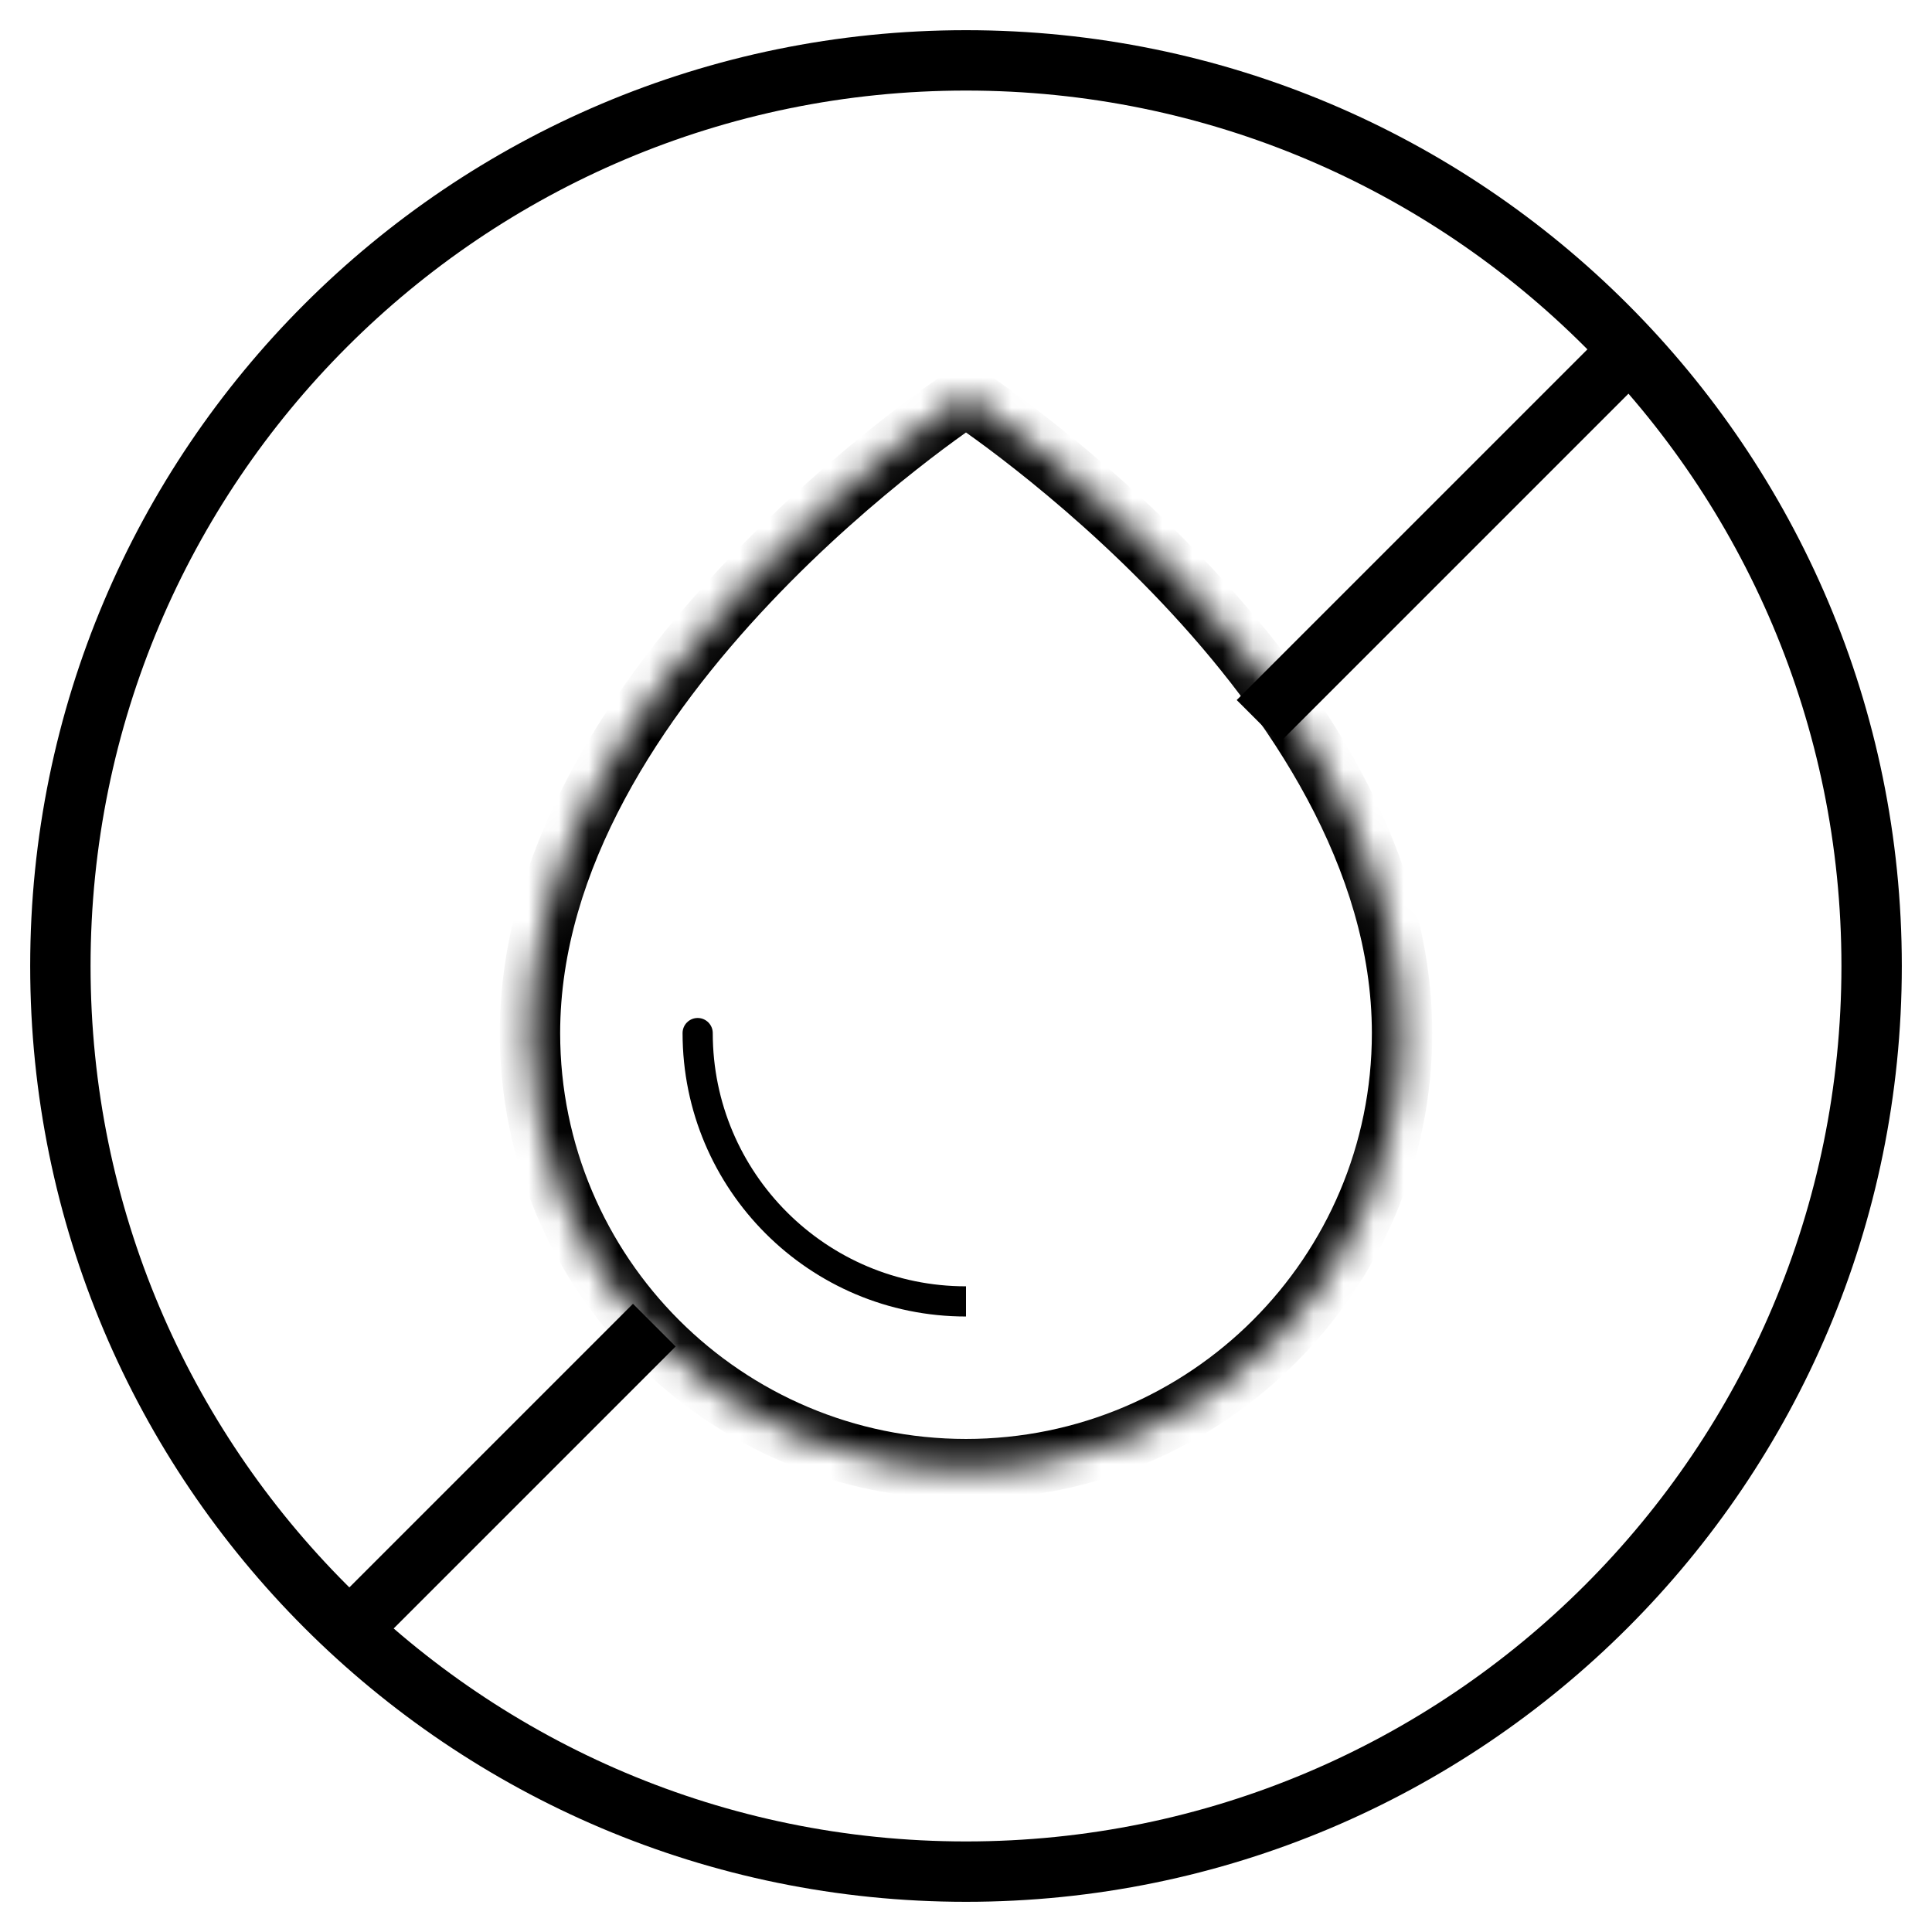
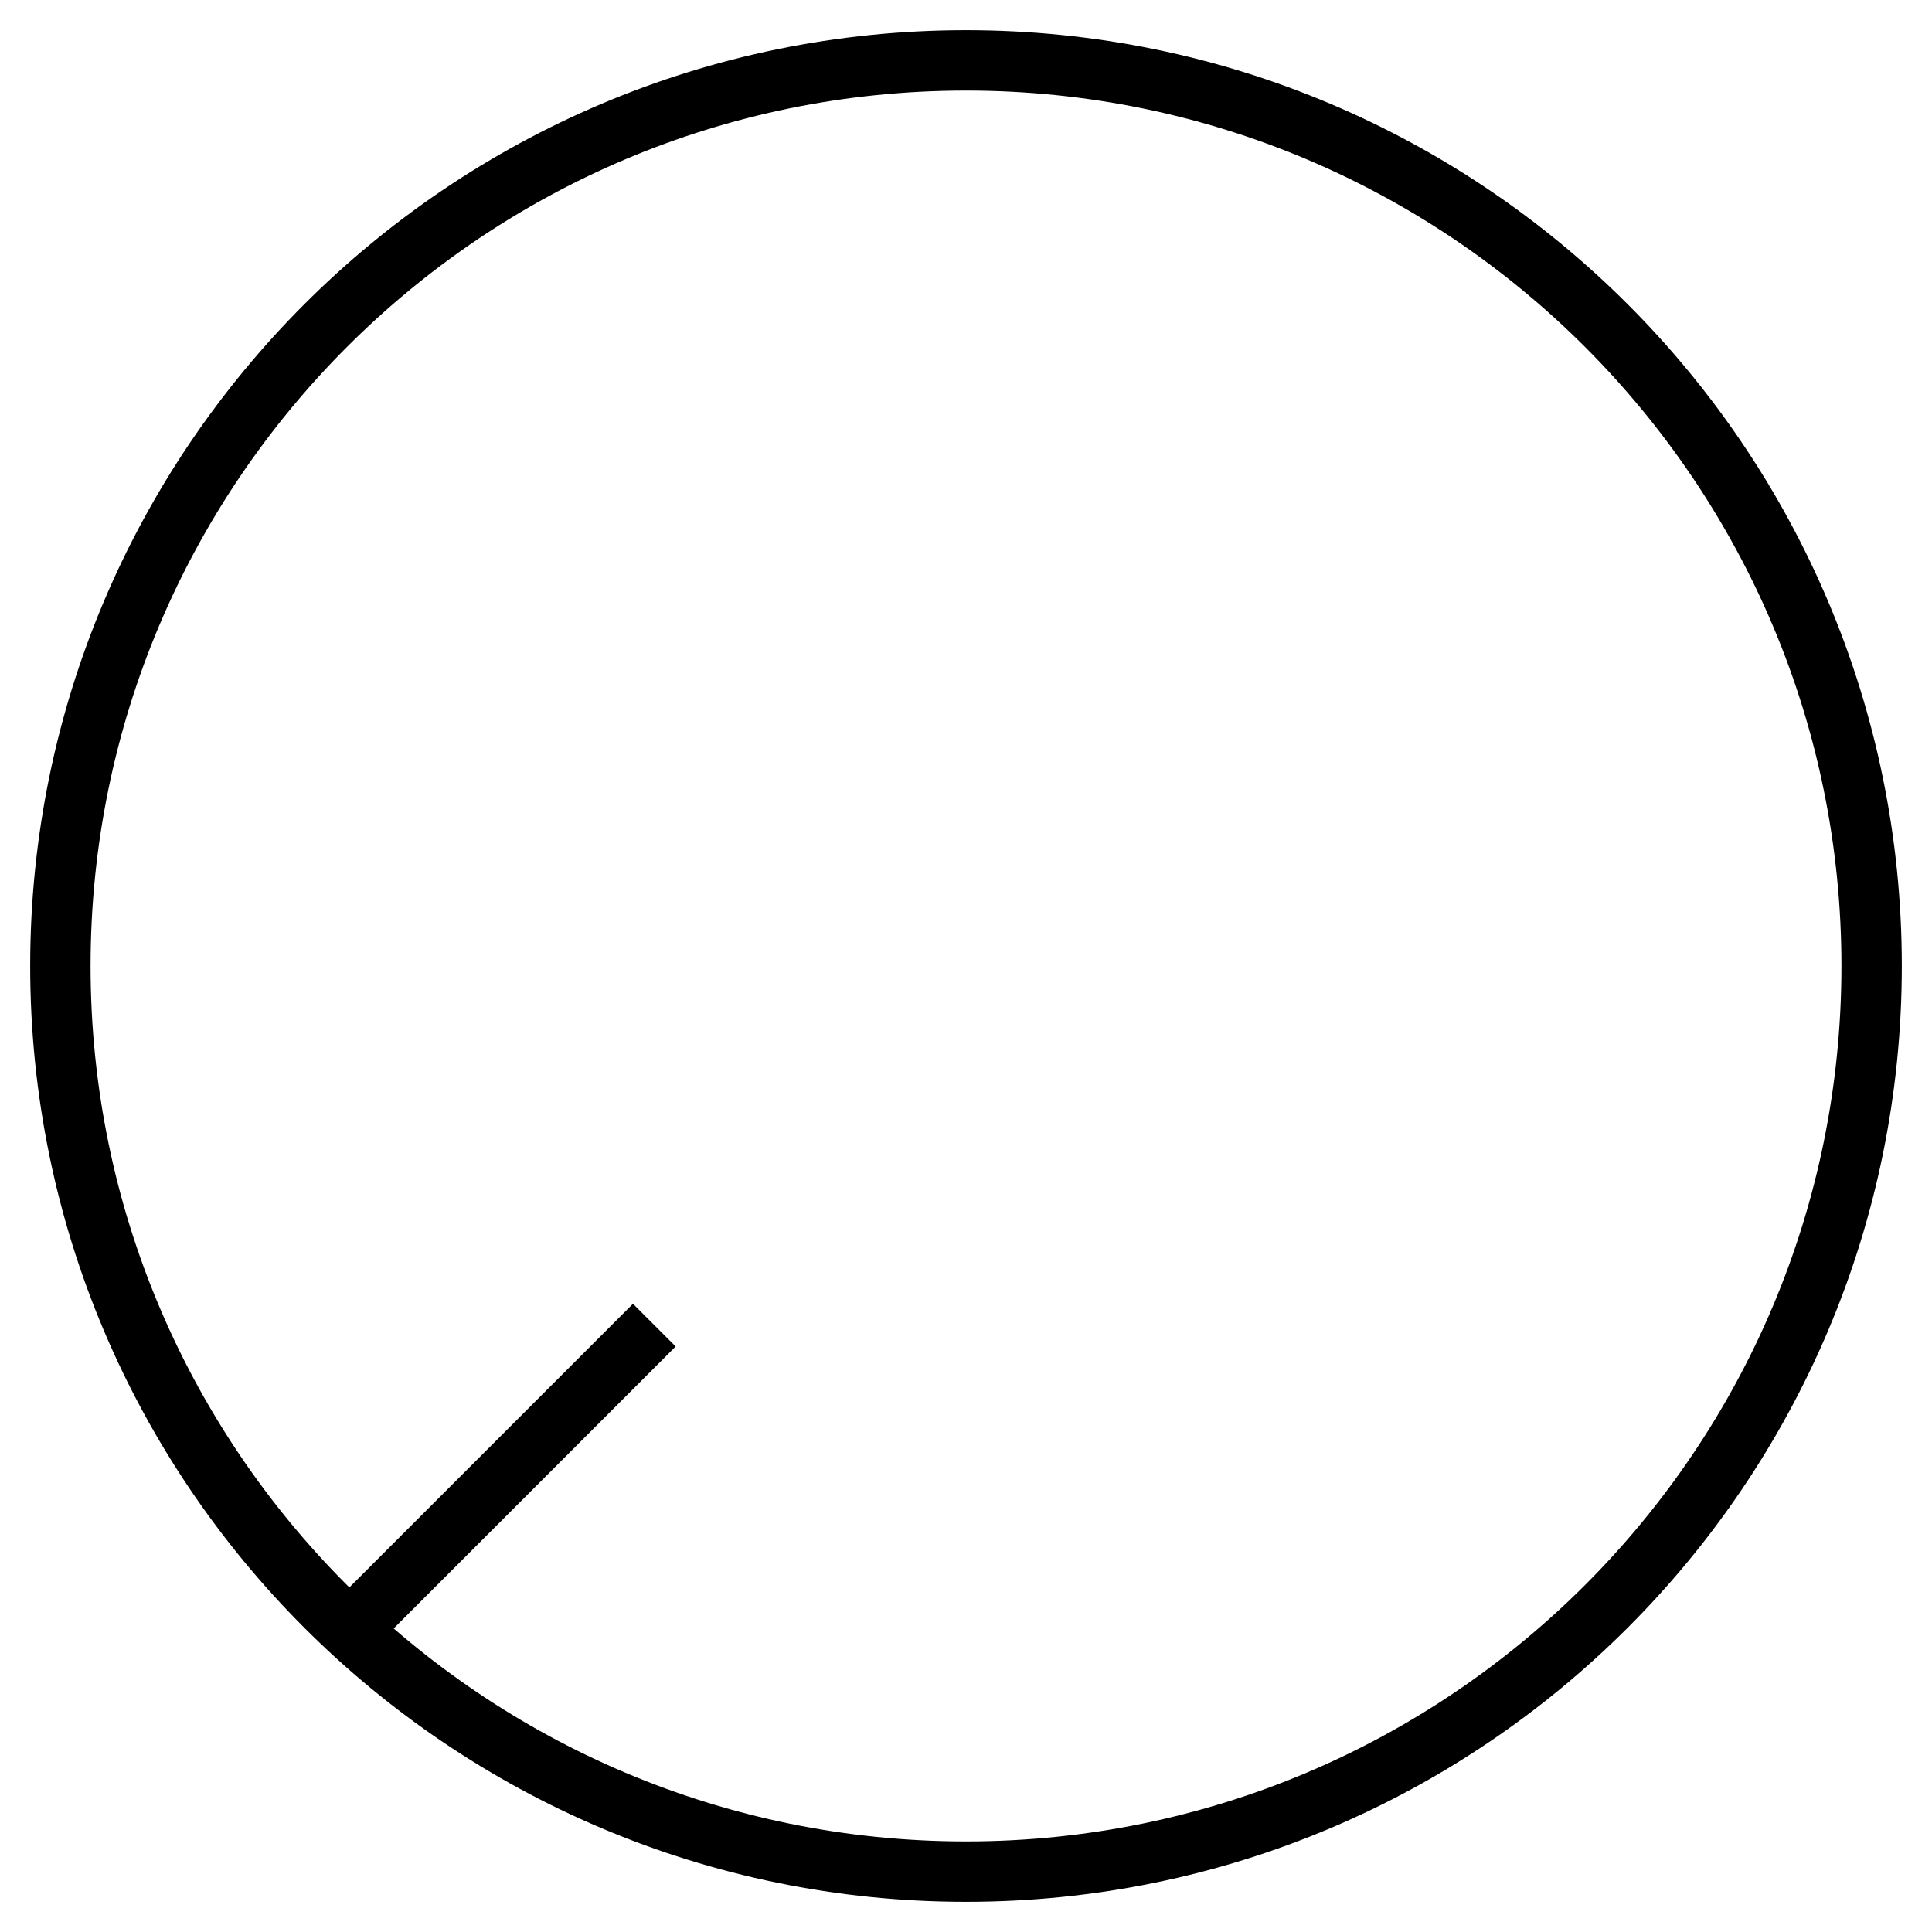
<svg xmlns="http://www.w3.org/2000/svg" width="64" height="64" viewBox="0 0 64 64" fill="none">
  <mask id="path-1-inside-1_1878_1011" fill="white">
-     <path d="M46.445 34.222C46.445 42.2 39.978 48.667 32 48.667C24.023 48.667 17.556 42.2 17.556 34.222C17.556 22.556 32 13.111 32 13.111C32 13.111 46.445 22.556 46.445 34.222Z" />
-   </mask>
-   <path d="M23.611 34.222C23.611 33.946 23.387 33.722 23.111 33.722C22.835 33.722 22.611 33.946 22.611 34.222H23.611ZM32 42.611C27.367 42.611 23.611 38.855 23.611 34.222H22.611C22.611 39.408 26.815 43.611 32 43.611V42.611ZM32 13.111L32.547 12.274C32.215 12.057 31.785 12.057 31.453 12.274L32 13.111ZM45.445 34.222C45.445 41.648 39.425 47.667 32 47.667V49.667C40.53 49.667 47.445 42.752 47.445 34.222H45.445ZM32 47.667C24.575 47.667 18.556 41.648 18.556 34.222H16.556C16.556 42.752 23.47 49.667 32 49.667V47.667ZM18.556 34.222C18.556 28.784 21.942 23.747 25.505 19.979C27.268 18.113 29.035 16.601 30.362 15.555C31.025 15.032 31.576 14.627 31.959 14.355C32.151 14.218 32.3 14.115 32.401 14.047C32.451 14.013 32.489 13.987 32.514 13.971C32.526 13.963 32.535 13.957 32.541 13.953C32.544 13.951 32.545 13.95 32.547 13.949C32.547 13.948 32.547 13.948 32.548 13.948C32.548 13.948 32.548 13.948 32.548 13.948C32.547 13.948 32.547 13.948 32 13.111C31.453 12.274 31.453 12.274 31.452 12.275C31.452 12.275 31.452 12.275 31.451 12.275C31.451 12.276 31.45 12.277 31.448 12.277C31.446 12.279 31.443 12.281 31.439 12.284C31.43 12.289 31.419 12.297 31.404 12.307C31.374 12.327 31.331 12.356 31.275 12.394C31.164 12.469 31.003 12.58 30.8 12.725C30.393 13.014 29.815 13.439 29.124 13.984C27.743 15.073 25.899 16.651 24.051 18.605C20.392 22.475 16.556 27.994 16.556 34.222H18.556ZM32 13.111C31.453 13.948 31.453 13.948 31.453 13.948C31.453 13.948 31.453 13.948 31.453 13.948C31.453 13.948 31.453 13.948 31.454 13.949C31.455 13.95 31.457 13.951 31.46 13.953C31.465 13.957 31.474 13.963 31.487 13.971C31.512 13.987 31.549 14.013 31.6 14.047C31.7 14.115 31.849 14.218 32.041 14.355C32.424 14.627 32.975 15.032 33.638 15.555C34.965 16.601 36.732 18.113 38.496 19.979C42.059 23.747 45.445 28.784 45.445 34.222H47.445C47.445 27.994 43.608 22.475 39.949 18.605C38.102 16.651 36.258 15.073 34.876 13.984C34.185 13.439 33.607 13.014 33.2 12.725C32.997 12.58 32.836 12.469 32.725 12.394C32.669 12.356 32.626 12.327 32.596 12.307C32.581 12.297 32.57 12.289 32.562 12.284C32.557 12.281 32.554 12.279 32.552 12.277C32.551 12.277 32.55 12.276 32.549 12.275C32.549 12.275 32.548 12.275 32.548 12.275C32.548 12.274 32.547 12.274 32 13.111Z" fill="black" mask="url(#path-1-inside-1_1878_1011)" />
-   <path d="M53.897 11.675L41.675 23.897M21.675 43.897L11.675 53.897M62 32C62 48.569 48.569 62 32 62C15.431 62 2 48.569 2 32C2 15.431 15.431 2 32 2C48.569 2 62 15.431 62 32Z" stroke="black" stroke-width="2" />
+     </mask>
+   <path d="M53.897 11.675M21.675 43.897L11.675 53.897M62 32C62 48.569 48.569 62 32 62C15.431 62 2 48.569 2 32C2 15.431 15.431 2 32 2C48.569 2 62 15.431 62 32Z" stroke="black" stroke-width="2" />
</svg>